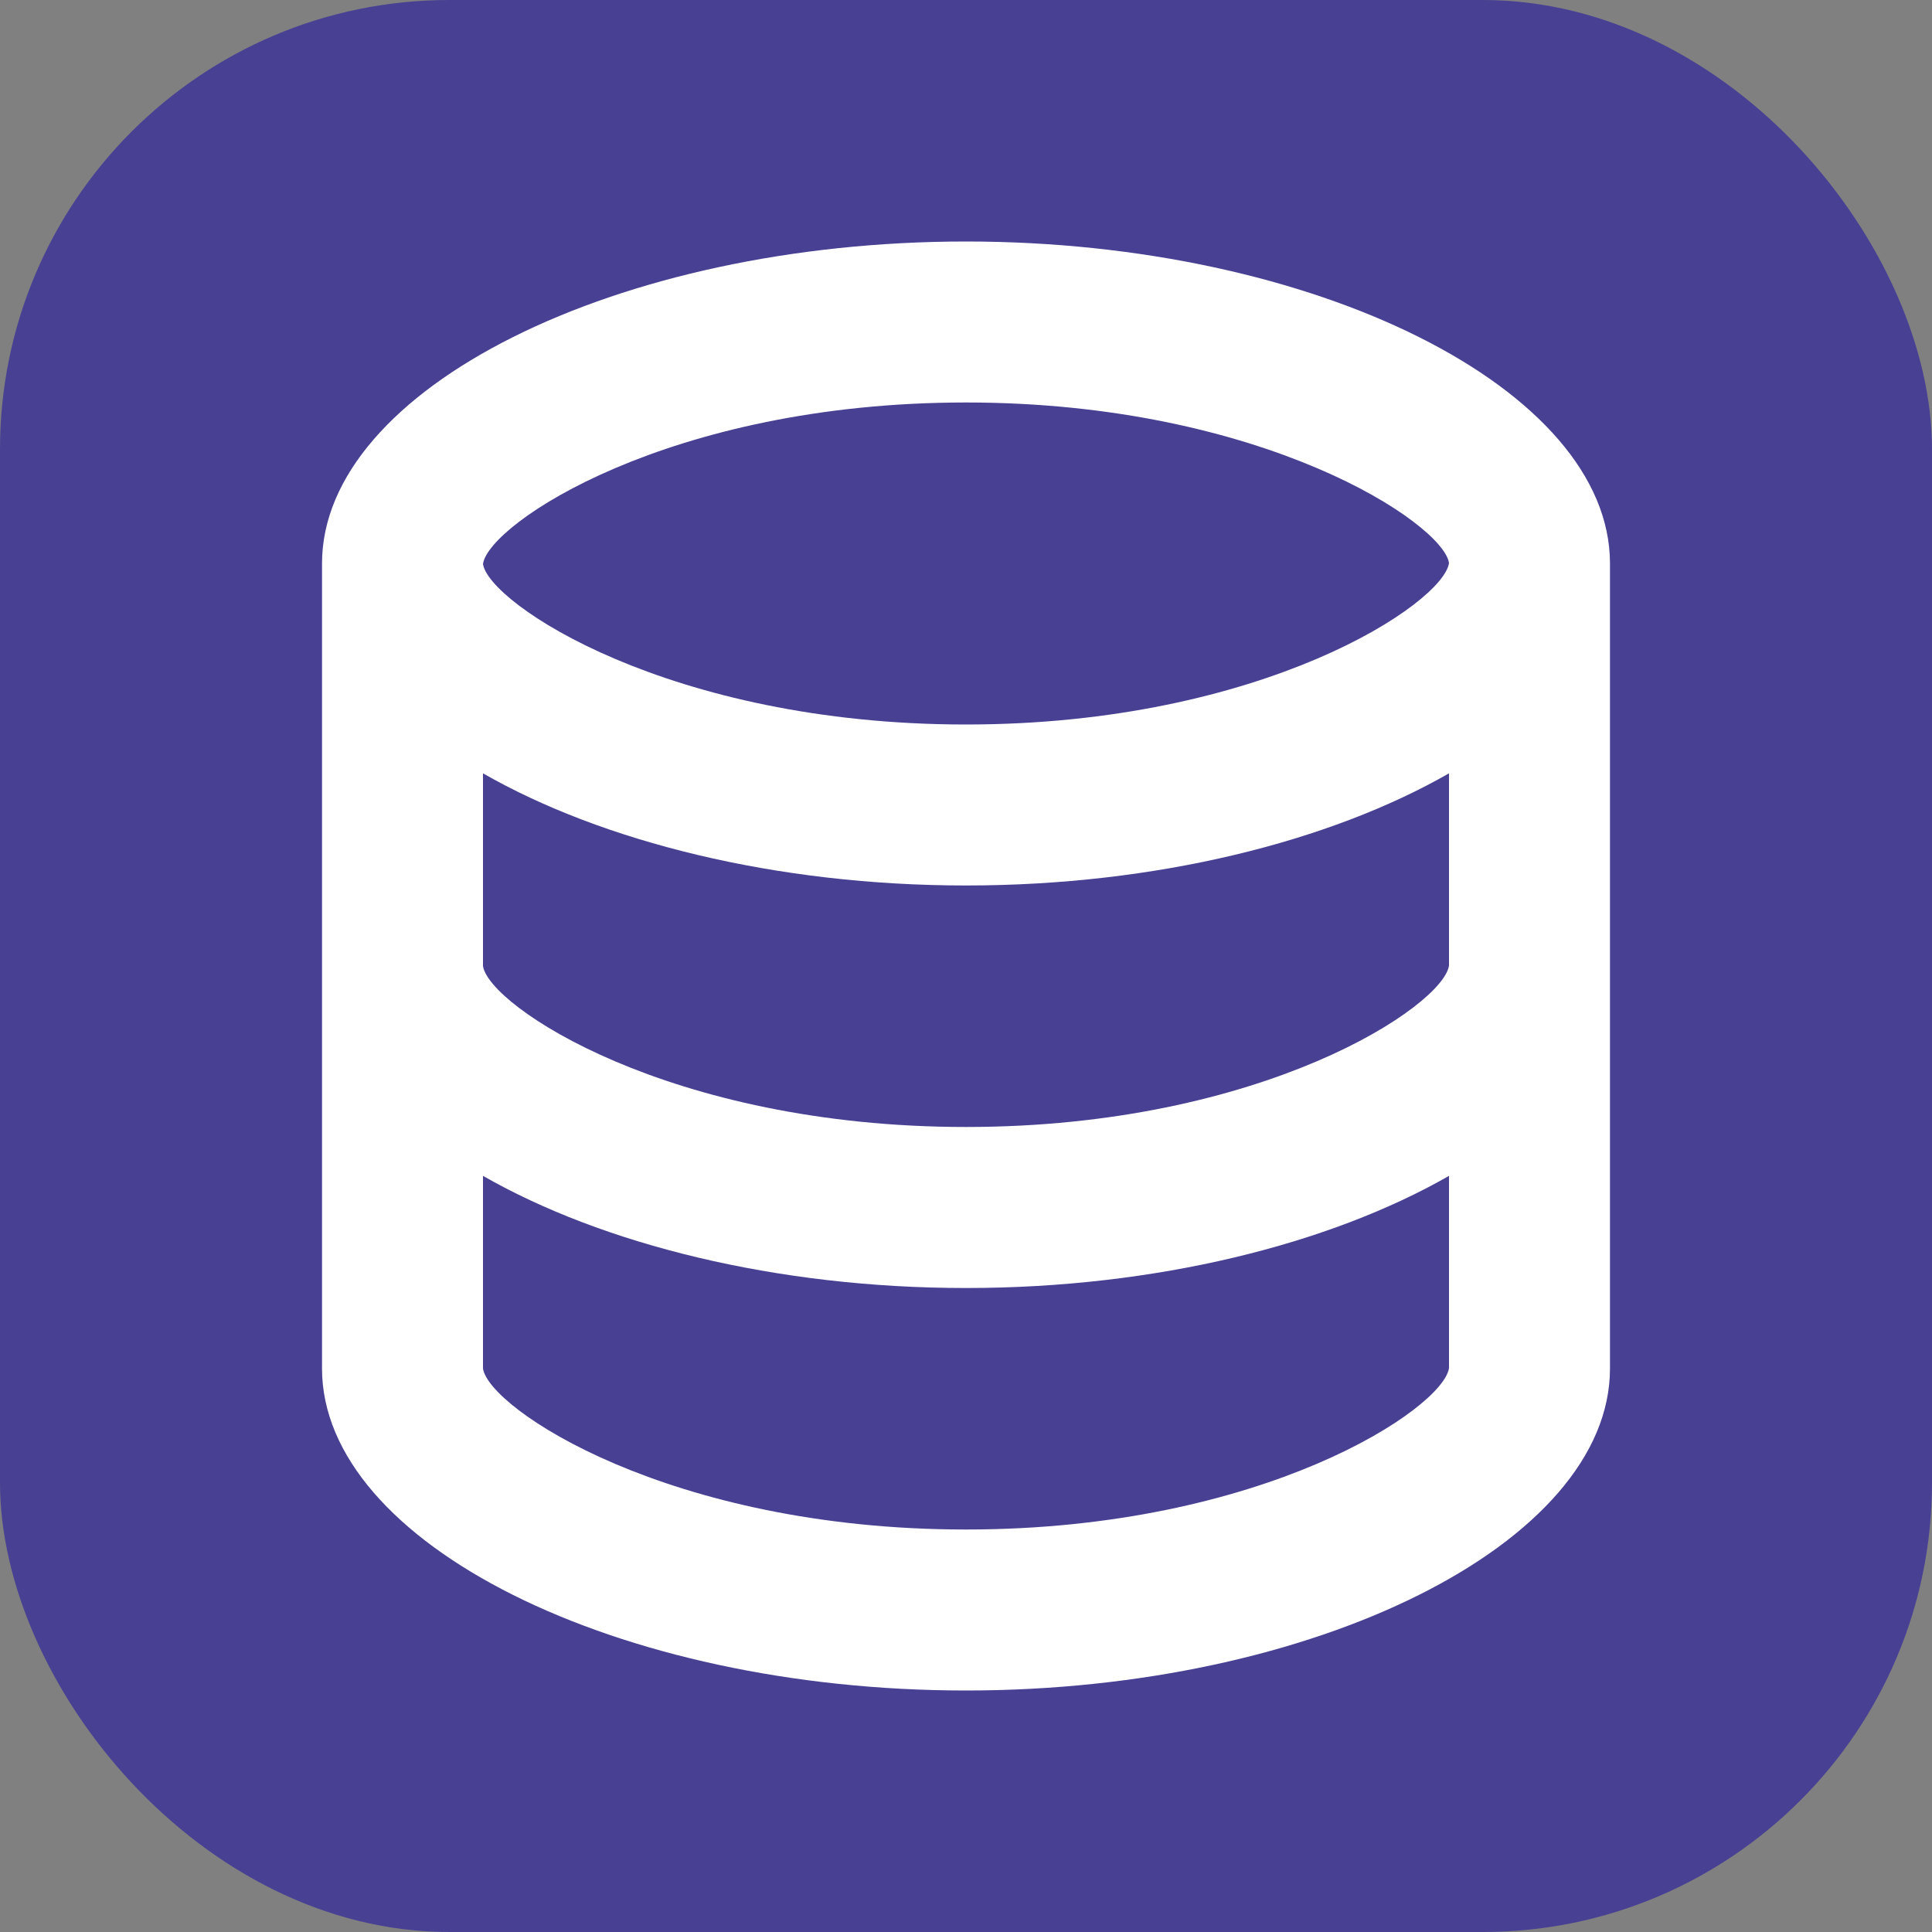
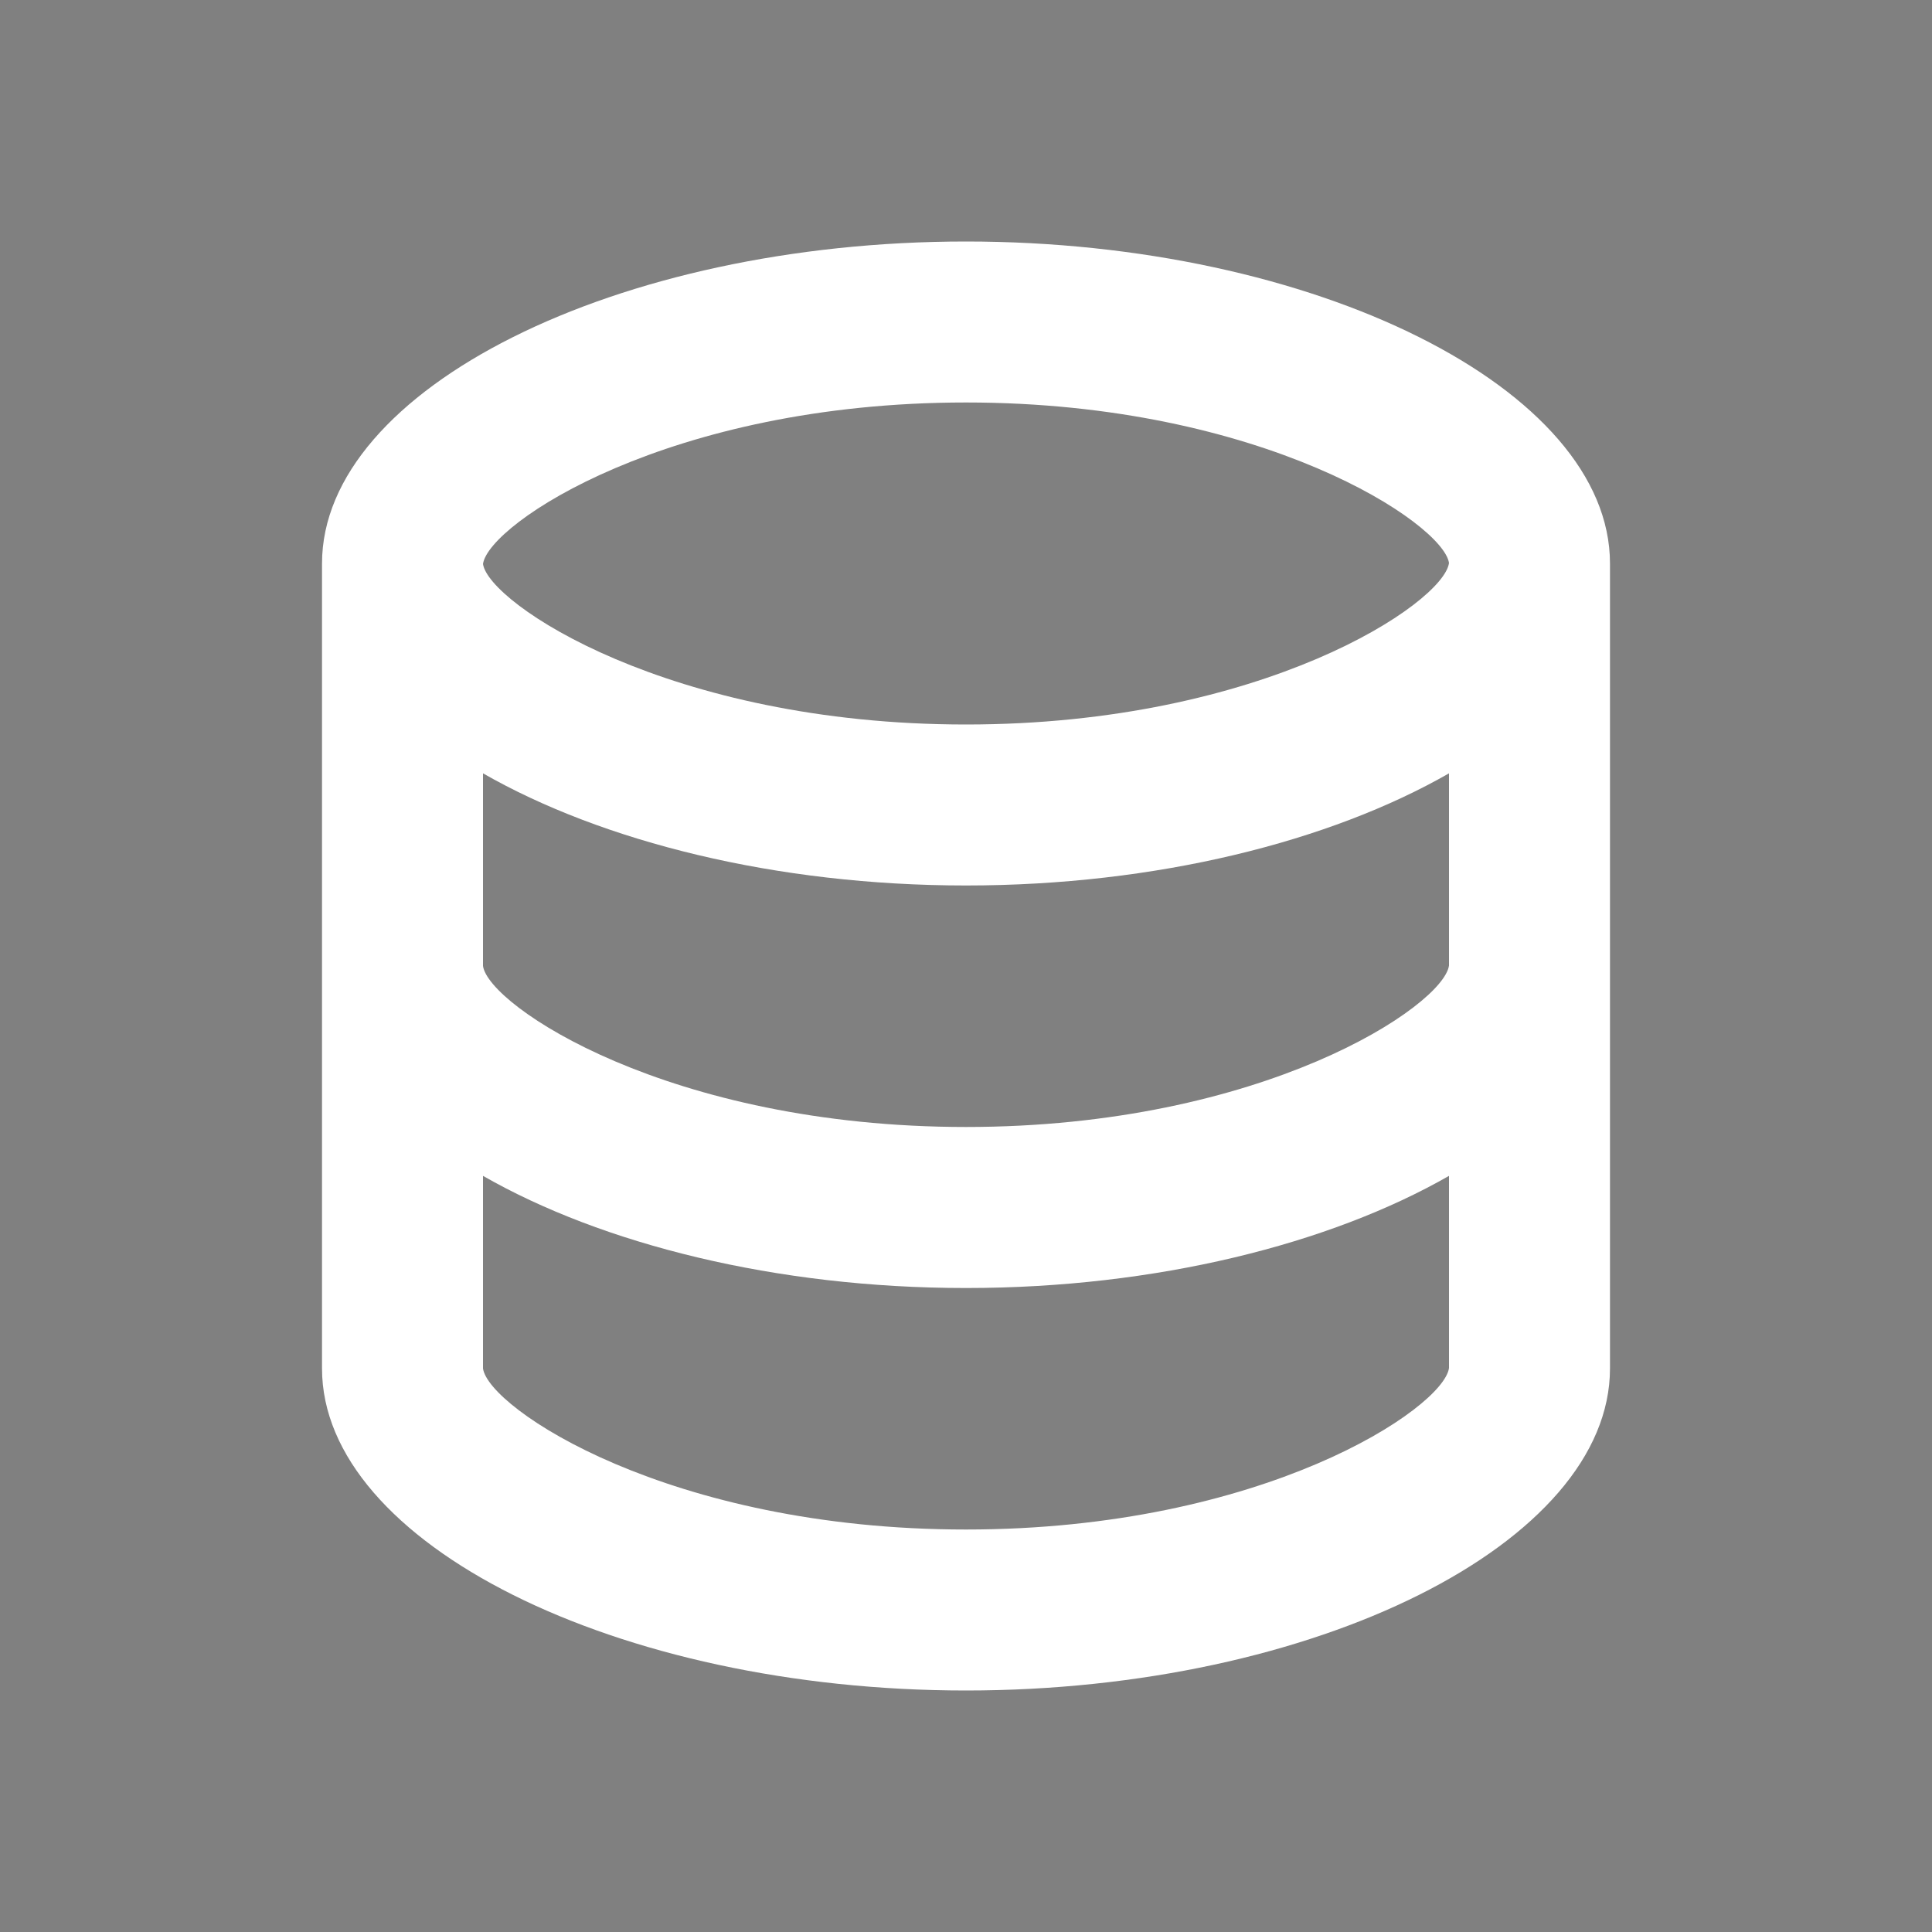
<svg xmlns="http://www.w3.org/2000/svg" width="43" height="43" viewBox="0 0 43 43" fill="none">
  <rect x="0" y="0" width="43" height="43" fill="#808080" stroke="none" />
-   <rect width="43" height="43" rx="10" fill="#484093" />
  <path d="M35.833 30.458V12.542C35.833 8.657 29.27 5.375 21.5 5.375C13.729 5.375 7.167 8.657 7.167 12.542V30.458C7.167 34.343 13.729 37.625 21.5 37.625C29.27 37.625 35.833 34.343 35.833 30.458ZM21.5 8.958C28.113 8.958 32.126 11.658 32.25 12.531C32.126 13.425 28.113 16.125 21.5 16.125C14.887 16.125 10.874 13.425 10.75 12.552C10.874 11.658 14.887 8.958 21.5 8.958ZM10.75 17.212C13.4 18.73 17.266 19.708 21.5 19.708C25.734 19.708 29.6 18.73 32.25 17.212V21.489C32.126 22.383 28.113 25.083 21.5 25.083C14.887 25.083 10.874 22.383 10.75 21.5V17.212ZM10.75 30.458V26.171C13.4 27.688 17.266 28.667 21.5 28.667C25.734 28.667 29.6 27.688 32.25 26.171V30.448C32.126 31.342 28.113 34.042 21.5 34.042C14.887 34.042 10.874 31.342 10.75 30.458Z" fill="white" />
</svg>